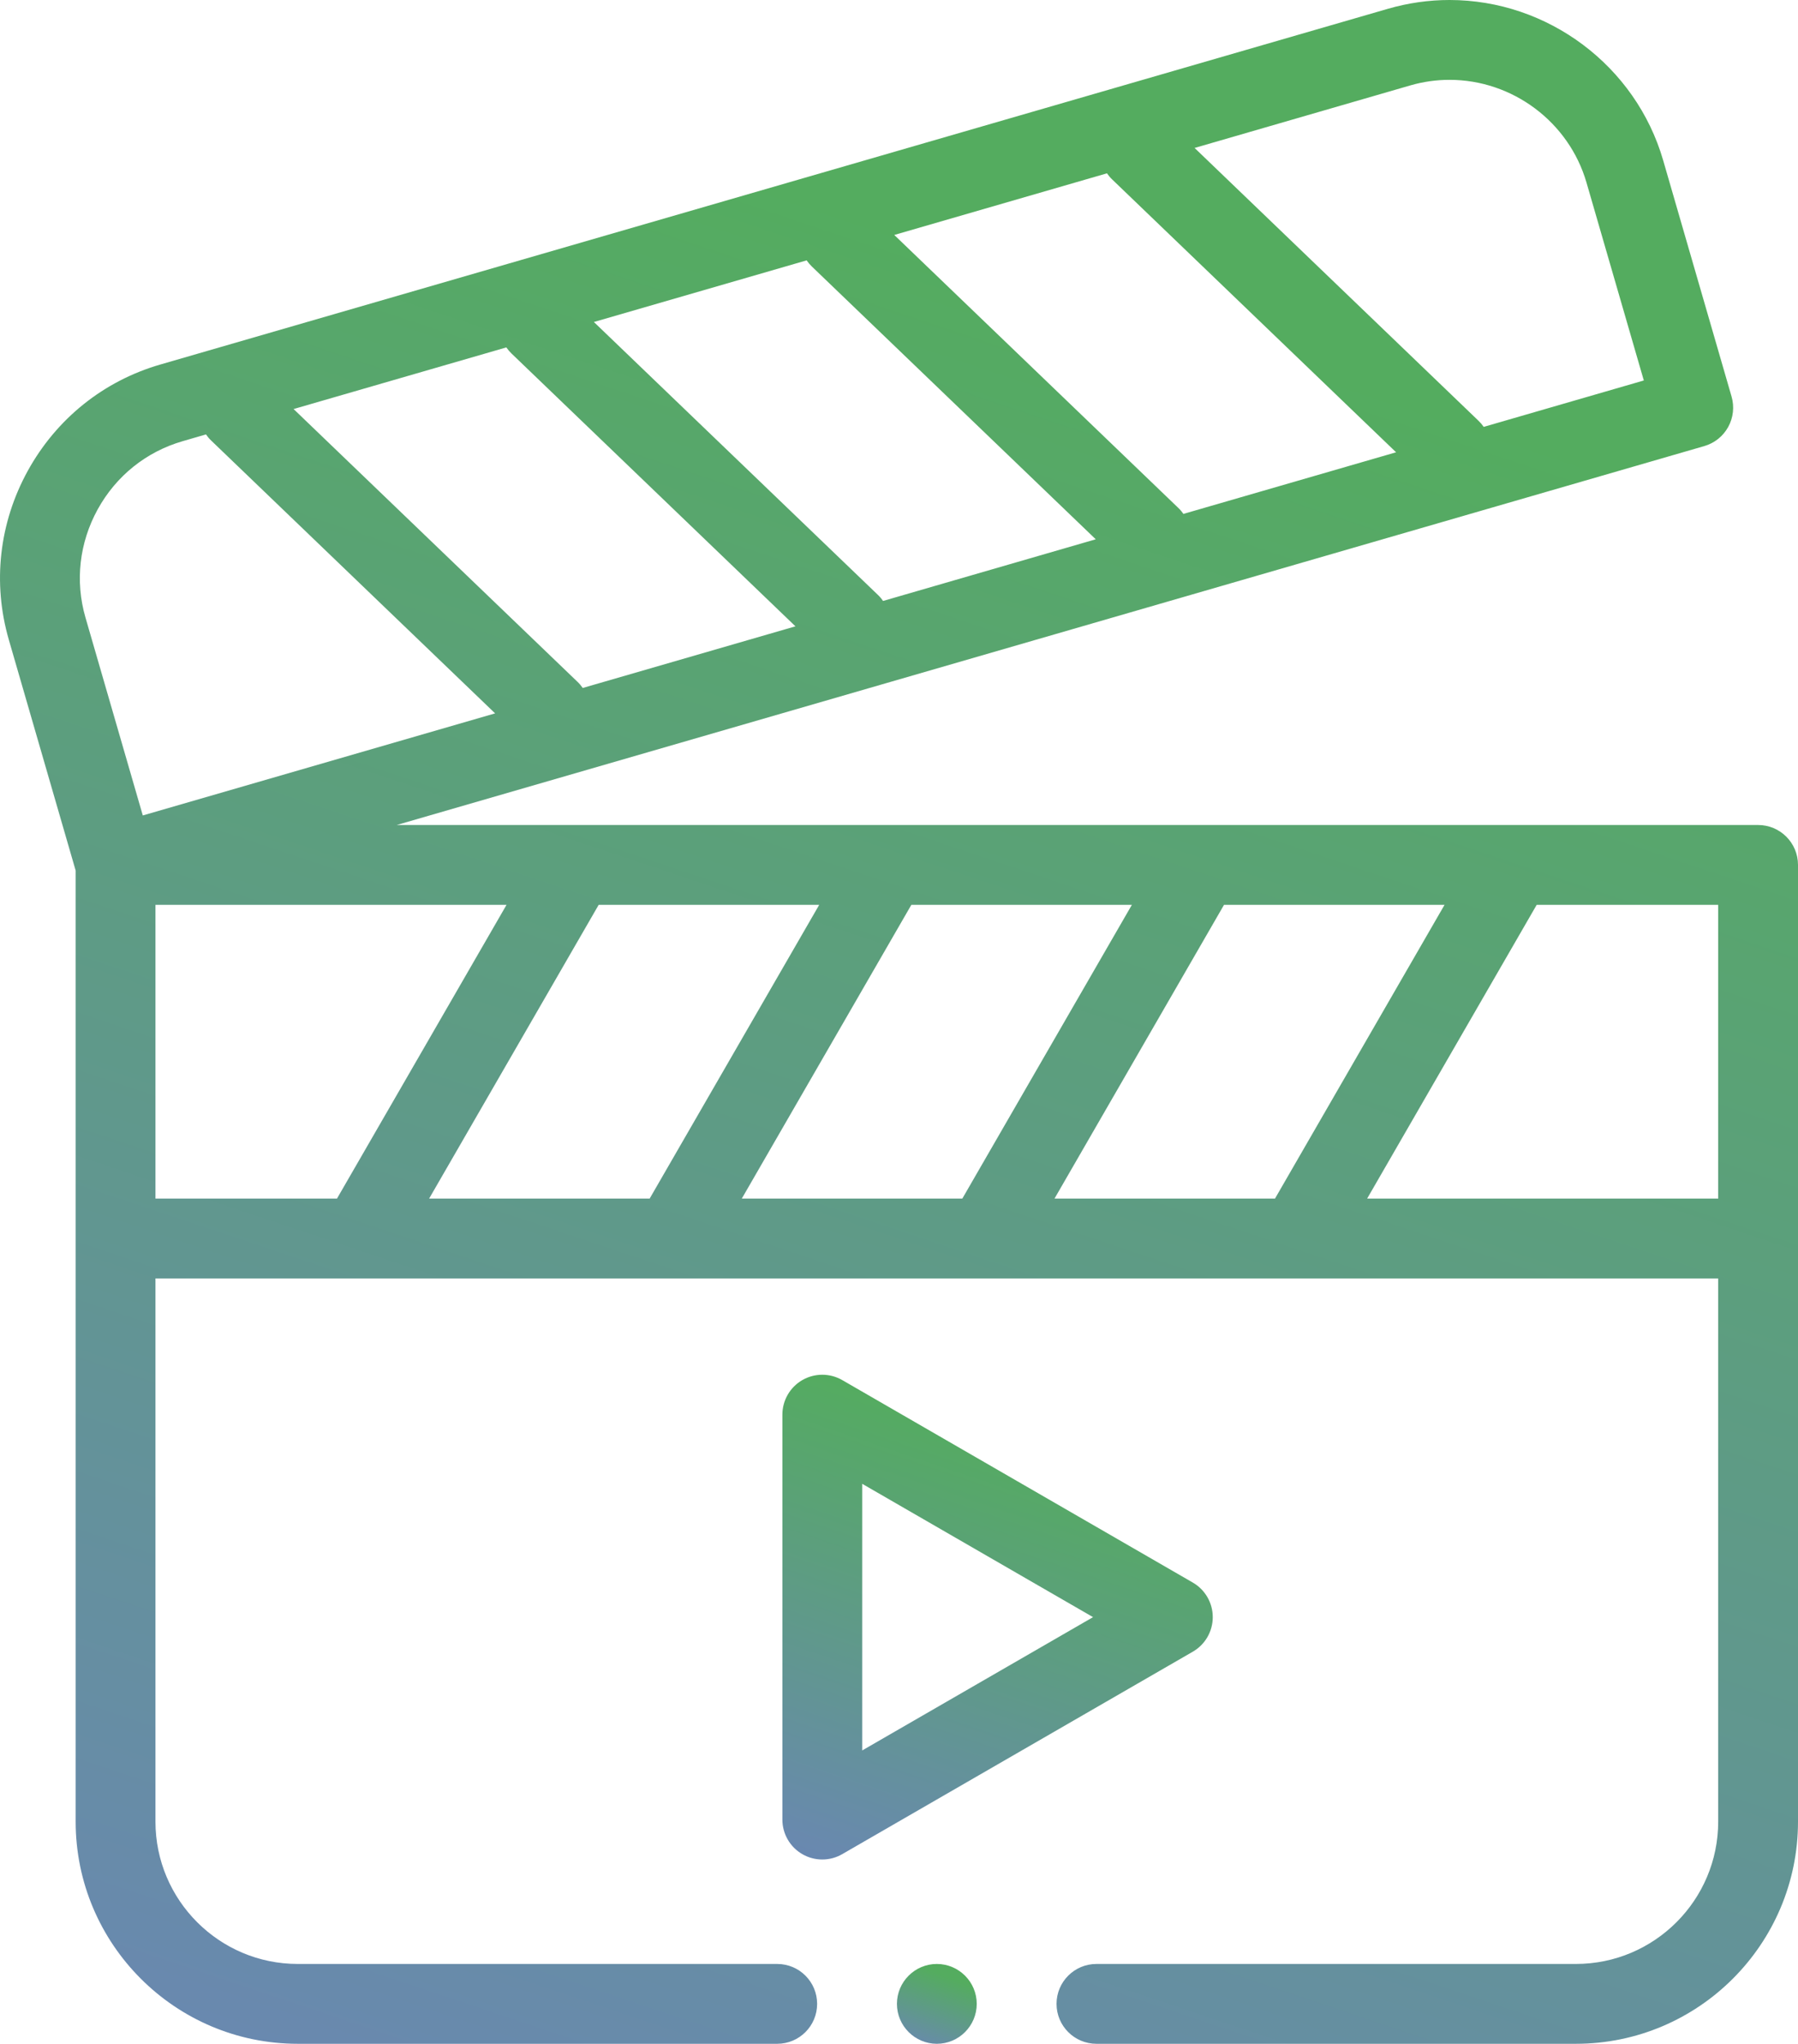
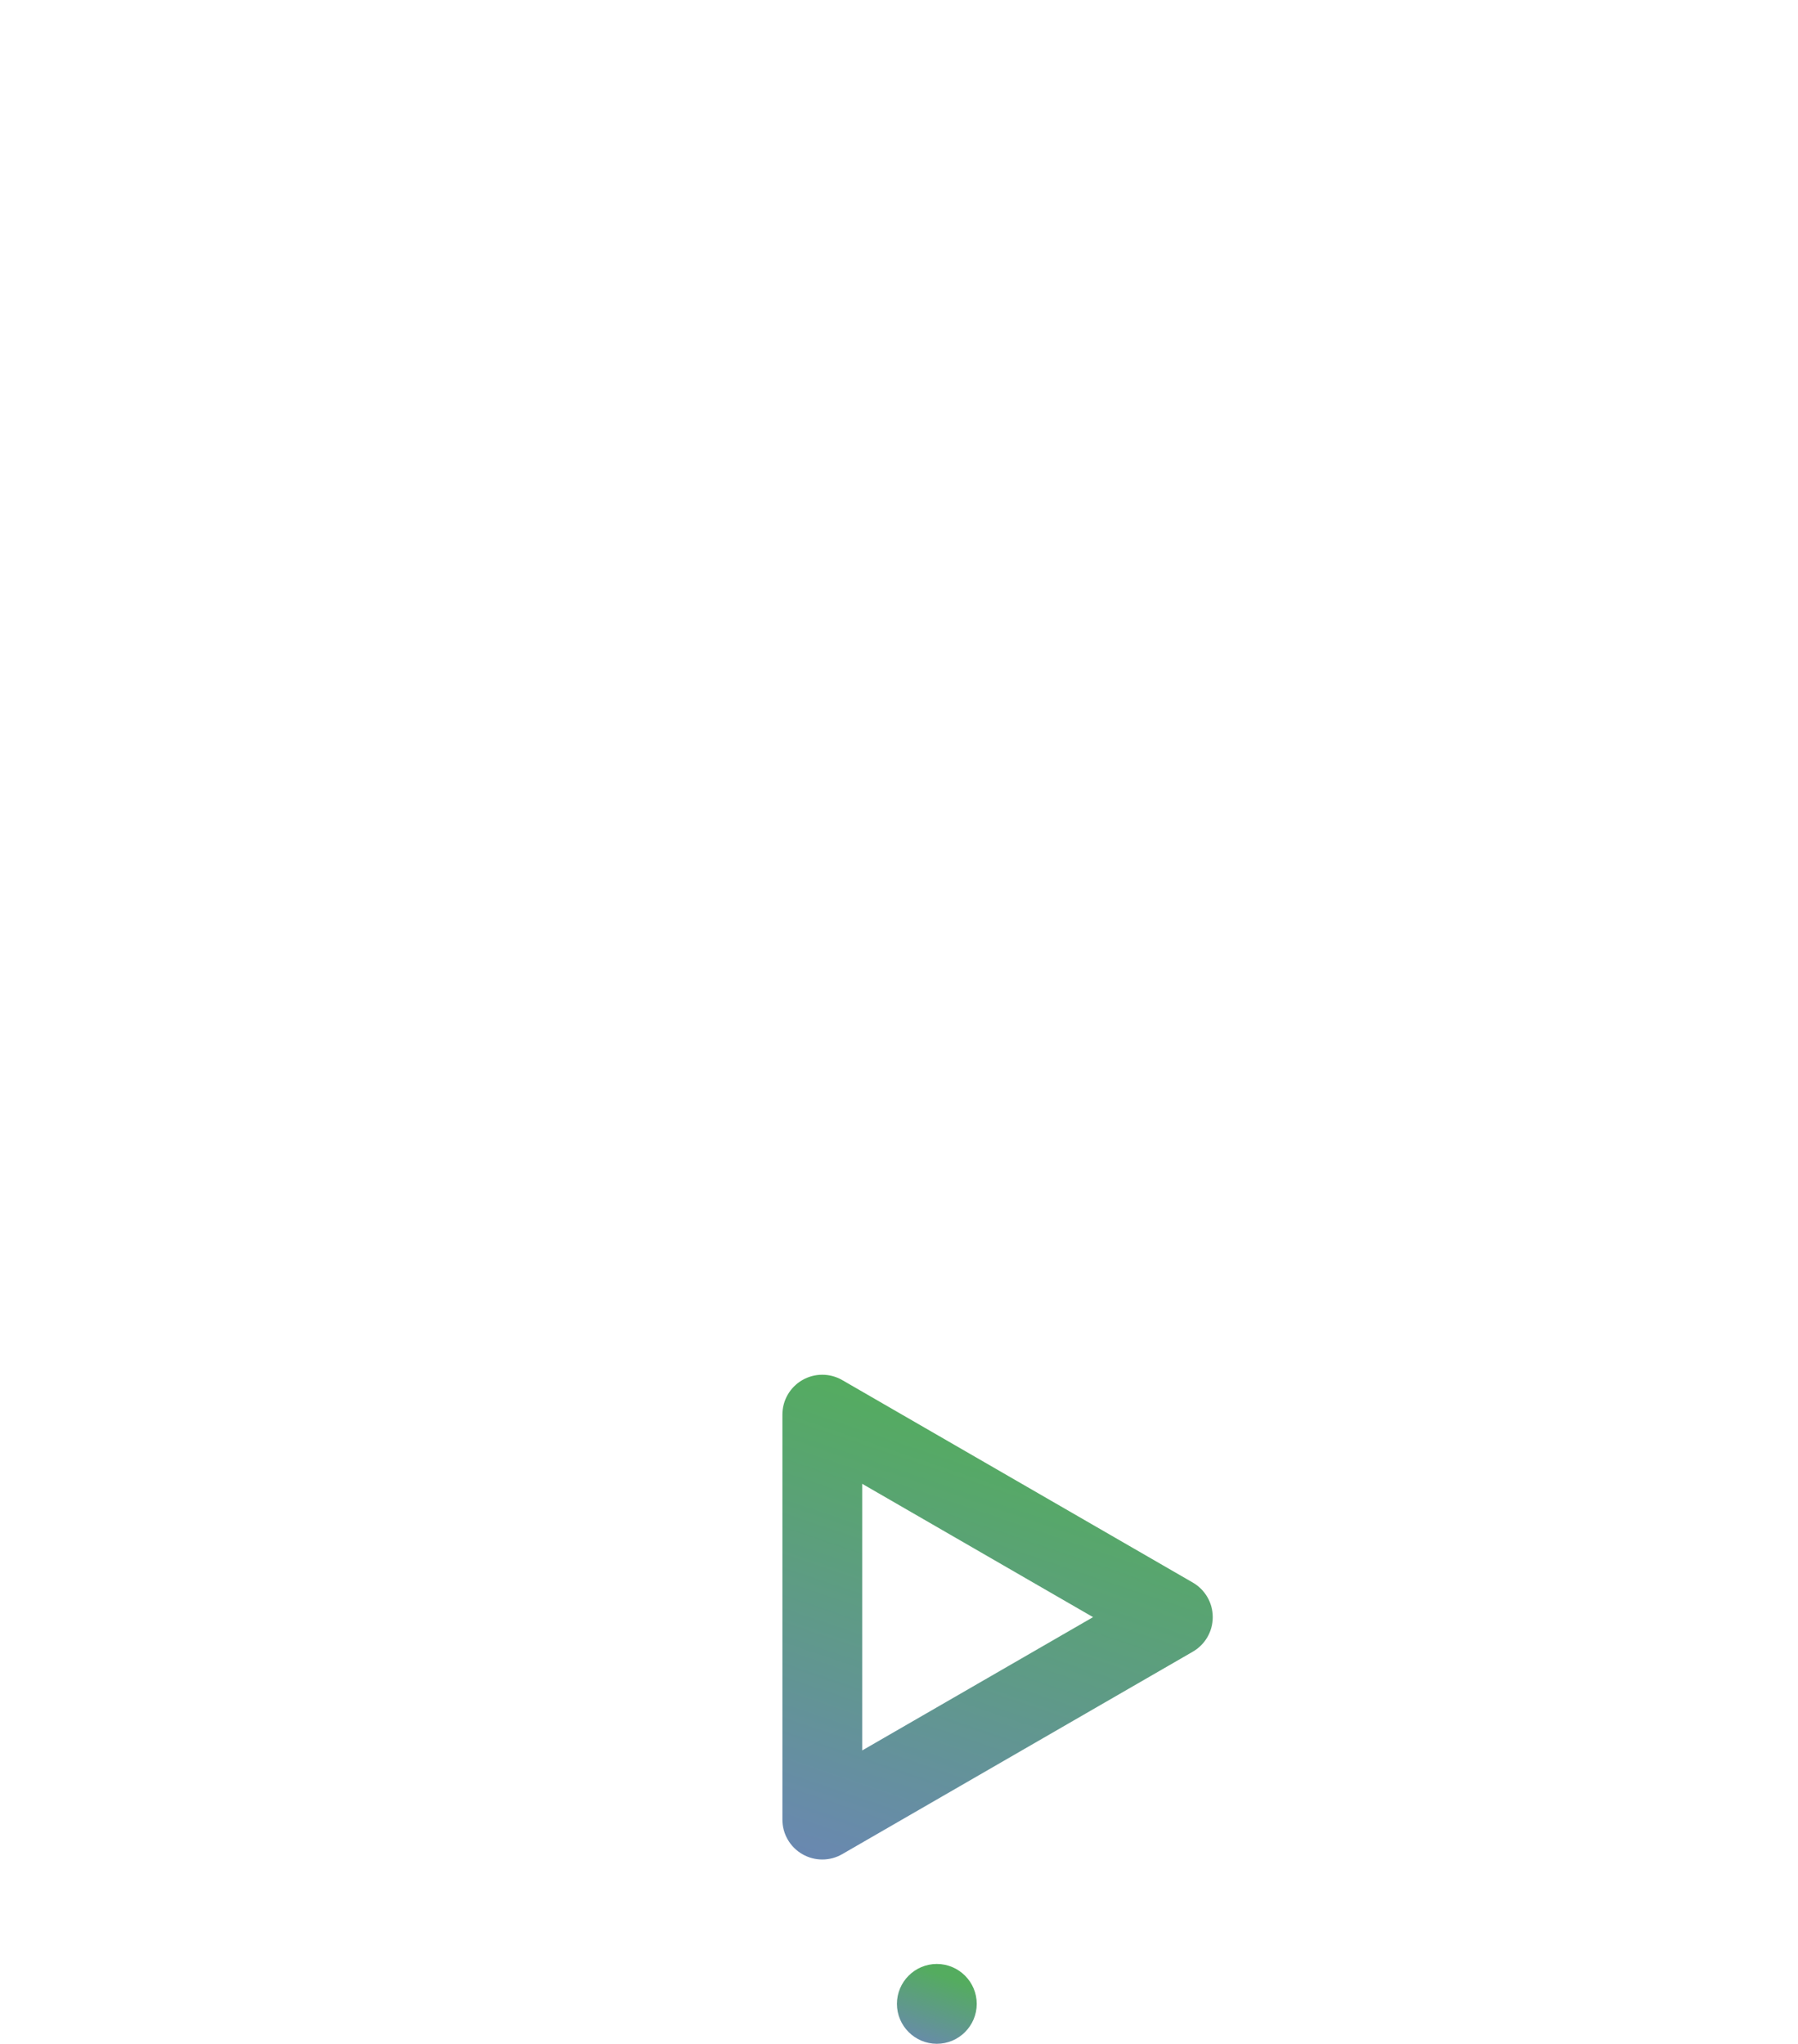
<svg xmlns="http://www.w3.org/2000/svg" width="54.658" height="62.107" viewBox="0 0 54.658 62.107" fill="none">
  <desc>
			Created with Pixso.
	</desc>
  <defs>
    <linearGradient id="paint_linear_1_875_0" x1="27.329" y1="6.879" x2="5.248" y2="72.716" gradientUnits="userSpaceOnUse">
      <stop stop-color="#54AC5F" />
      <stop offset="1" stop-color="#6D82BE" />
    </linearGradient>
    <linearGradient id="paint_linear_1_876_0" x1="30.325" y1="43.408" x2="25.04" y2="59.024" gradientUnits="userSpaceOnUse">
      <stop stop-color="#54AC5F" />
      <stop offset="1" stop-color="#6D82BE" />
    </linearGradient>
    <linearGradient id="paint_linear_1_877_0" x1="28.479" y1="59.95" x2="27.499" y2="62.522" gradientUnits="userSpaceOnUse">
      <stop stop-color="#54AC5F" />
      <stop offset="1" stop-color="#6D82BE" />
    </linearGradient>
  </defs>
-   <path id="Контур 12407" d="M53.445 25.07L12.06 25.07L51.811 13.555C52.12 13.466 52.38 13.257 52.536 12.975C52.691 12.693 52.728 12.362 52.639 12.053L50.559 4.872C49.727 2.003 47.057 0 44.064 0C43.433 0 42.805 0.09 42.196 0.266L4.874 11.077C3.147 11.577 1.717 12.725 0.844 14.308C-0.027 15.891 -0.232 17.714 0.268 19.44L2.3 26.455L2.3 55.356C2.3 59.079 5.328 62.107 9.05 62.107L23.627 62.107C24.297 62.107 24.84 61.564 24.84 60.894C24.84 60.224 24.297 59.681 23.627 59.681L9.051 59.681C6.666 59.681 4.726 57.741 4.726 55.356L4.726 38.849L10.94 38.849L20.445 38.849L29.951 38.849L39.456 38.849L52.232 38.849L52.232 55.356C52.232 57.741 50.292 59.681 47.907 59.681L33.331 59.681C32.662 59.681 32.118 60.224 32.118 60.894C32.118 61.564 32.662 62.107 33.331 62.107L47.907 62.107C51.63 62.107 54.658 59.079 54.658 55.356L54.658 26.283C54.658 25.613 54.115 25.07 53.445 25.07ZM32.056 36.423L37.209 27.497L43.913 27.497L38.759 36.423L32.056 36.423ZM22.55 36.423L27.704 27.497L34.408 27.497L29.254 36.423L22.55 36.423ZM13.045 36.423L18.199 27.497L24.903 27.497L19.749 36.423L13.045 36.423ZM17.555 20.719L8.925 12.43L15.392 10.557C15.437 10.623 15.49 10.685 15.551 10.744L24.181 19.033L17.715 20.906C17.669 20.84 17.616 20.777 17.555 20.719ZM33.81 5.454L42.44 13.744L35.974 15.617C35.929 15.55 35.876 15.487 35.815 15.43L27.185 7.14L33.651 5.267C33.696 5.333 33.749 5.396 33.81 5.454ZM24.68 8.099L33.31 16.388L26.844 18.262C26.799 18.195 26.746 18.132 26.685 18.075L18.054 9.785L24.521 7.912C24.567 7.978 24.62 8.041 24.68 8.099ZM42.871 2.596C43.26 2.483 43.662 2.426 44.064 2.426C45.983 2.426 47.695 3.709 48.228 5.547L49.971 11.562L45.104 12.972C45.058 12.905 45.005 12.843 44.944 12.785L36.315 4.496L42.871 2.596ZM2.97 15.478C3.529 14.463 4.445 13.728 5.549 13.408L6.261 13.201C6.307 13.268 6.36 13.331 6.42 13.388L15.051 21.678L4.341 24.78L2.598 18.765C2.278 17.661 2.411 16.494 2.97 15.478ZM4.726 27.497L15.398 27.497L10.244 36.423L4.726 36.423L4.726 27.497ZM41.56 36.423L46.714 27.497L52.232 27.497L52.232 36.423L41.56 36.423Z" fill-rule="evenodd" fill="url(#paint_linear_1_875_0)" />
  <path id="Контур 12408" d="M36.867 49.142C36.867 48.708 36.636 48.308 36.26 48.091L25.603 41.938C25.228 41.722 24.766 41.722 24.39 41.938C24.015 42.155 23.784 42.555 23.784 42.989L23.784 55.294C23.784 55.727 24.015 56.128 24.39 56.344C24.578 56.453 24.787 56.507 24.997 56.507C25.206 56.507 25.416 56.453 25.603 56.344L36.26 50.192C36.636 49.976 36.867 49.575 36.867 49.142ZM26.21 53.193L26.21 45.09L33.228 49.142L26.21 53.193Z" fill-rule="evenodd" fill="url(#paint_linear_1_876_0)" />
  <path id="Контур 12409" d="M28.479 59.681C27.811 59.681 27.266 60.226 27.266 60.894C27.266 61.562 27.811 62.107 28.479 62.107C29.148 62.107 29.692 61.562 29.692 60.894C29.692 60.226 29.148 59.681 28.479 59.681Z" fill-rule="evenodd" fill="url(#paint_linear_1_877_0)" />
</svg>